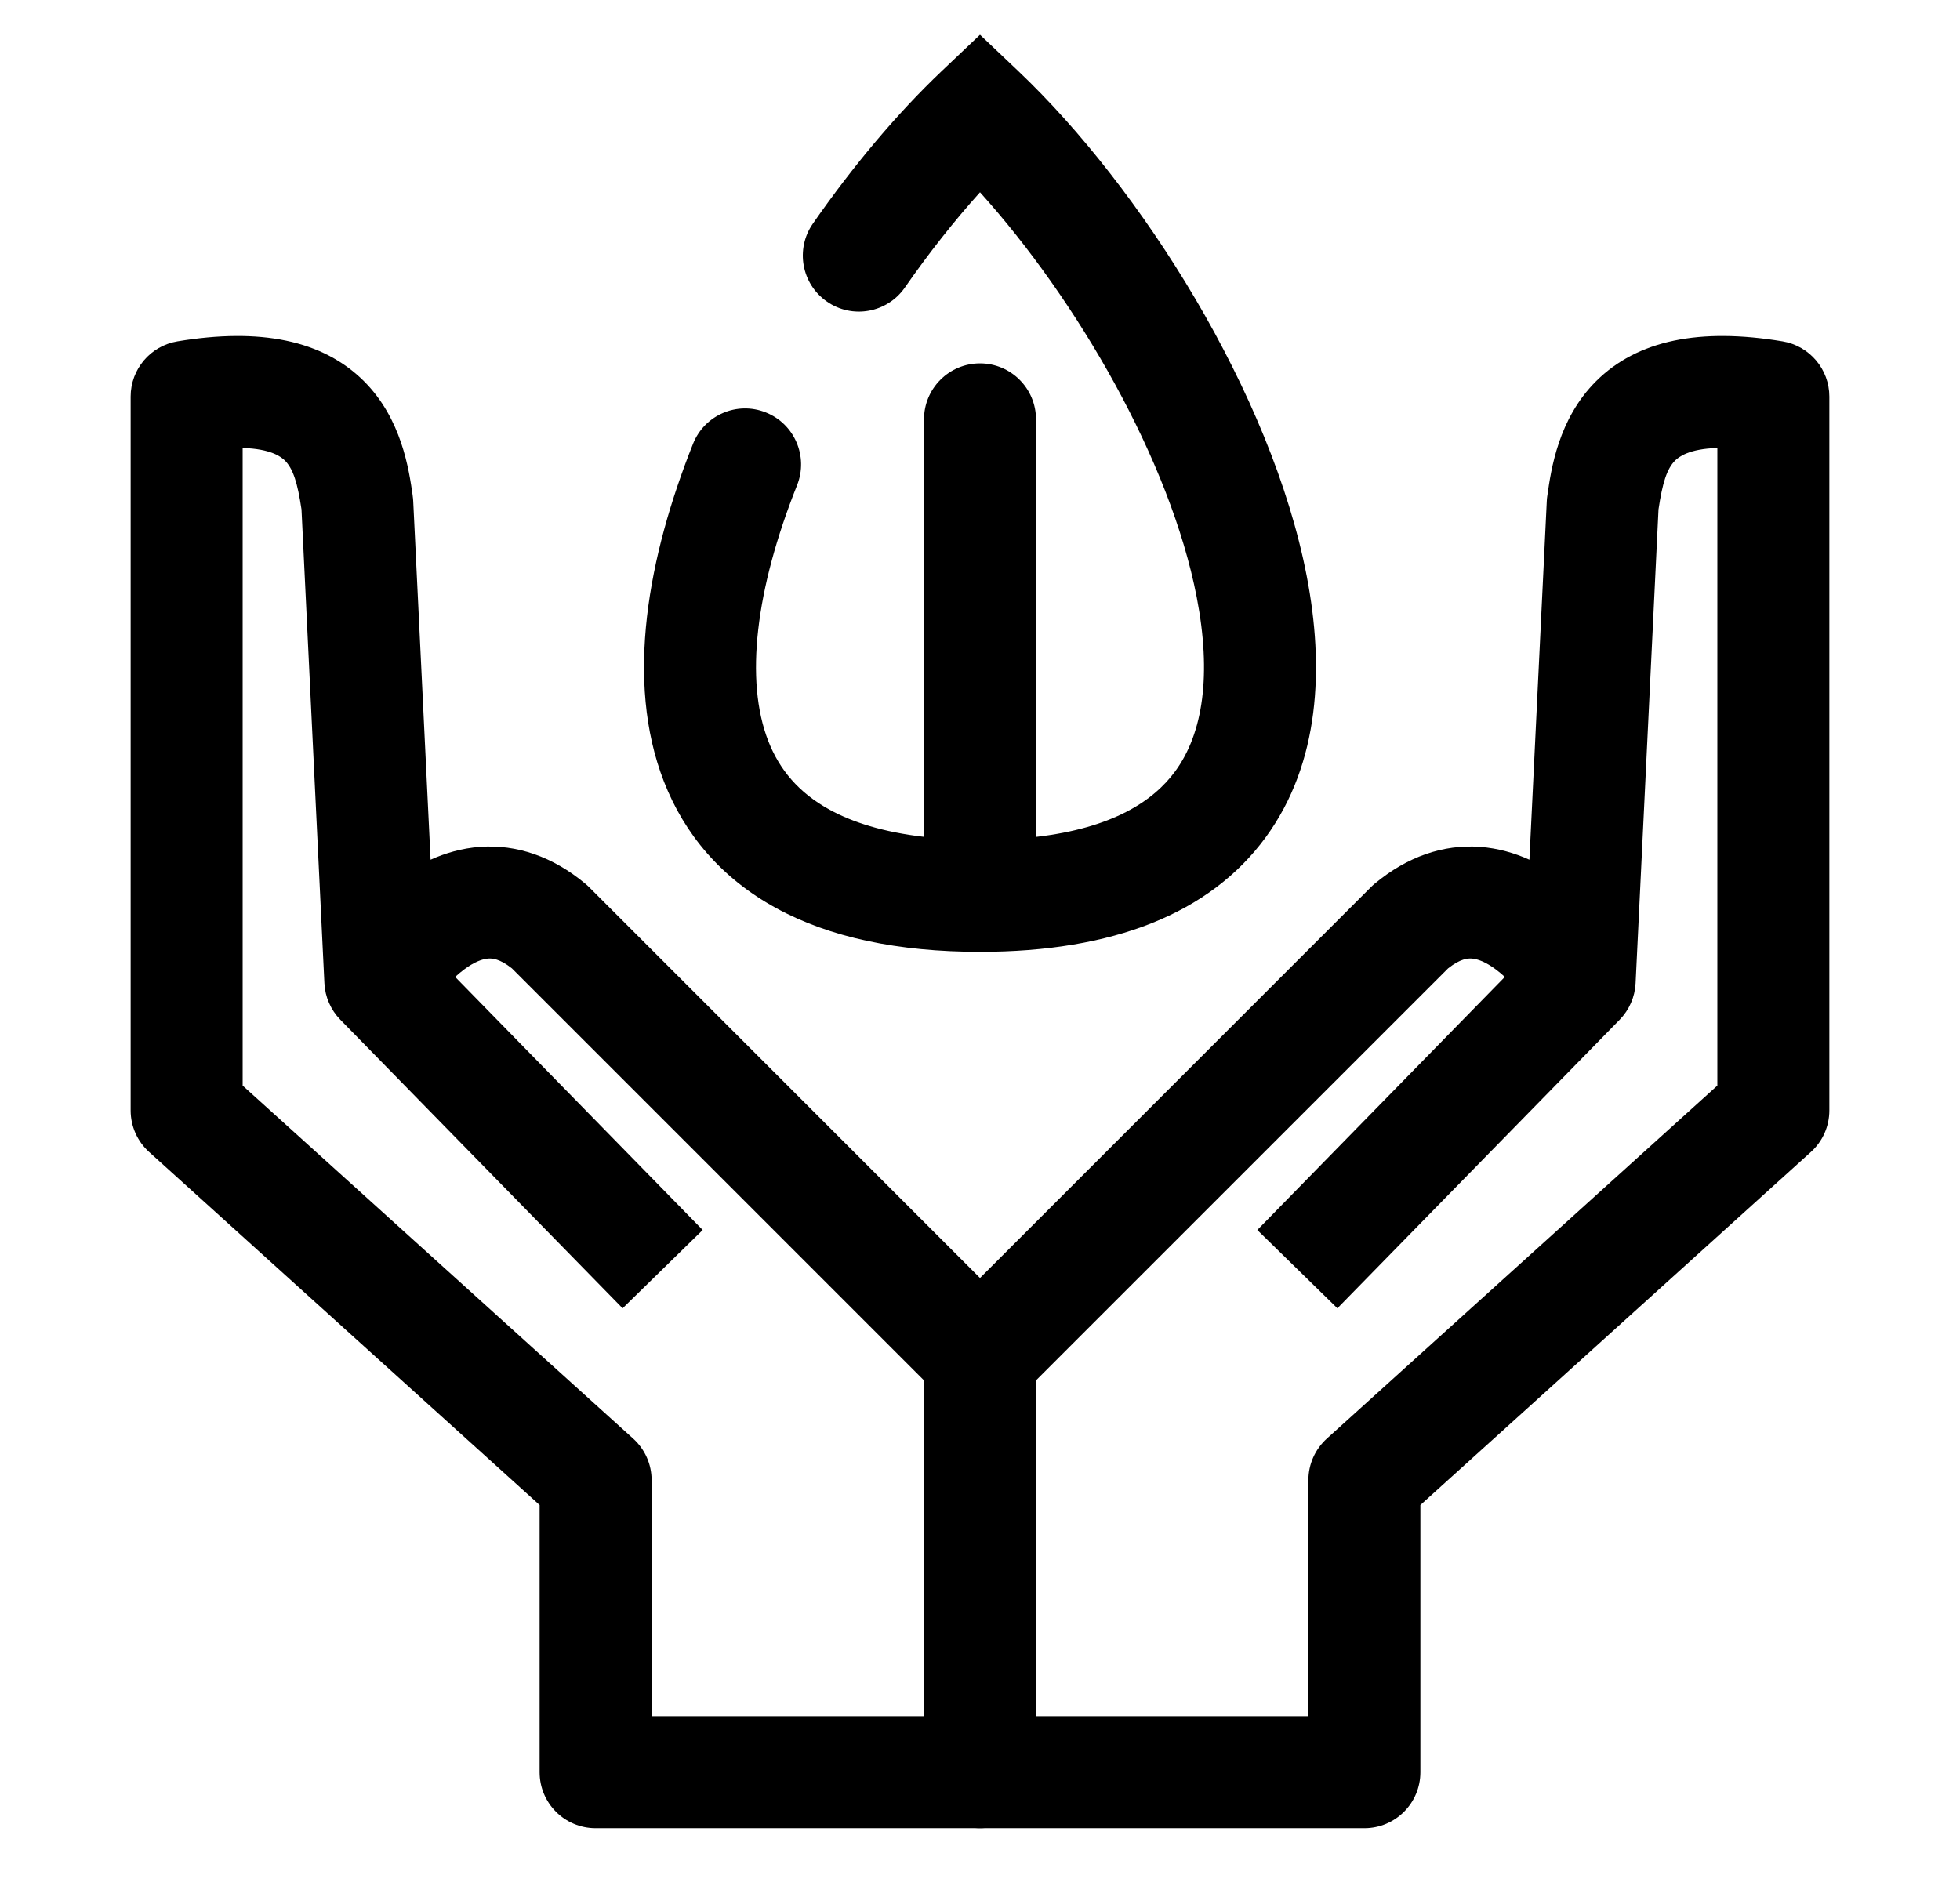
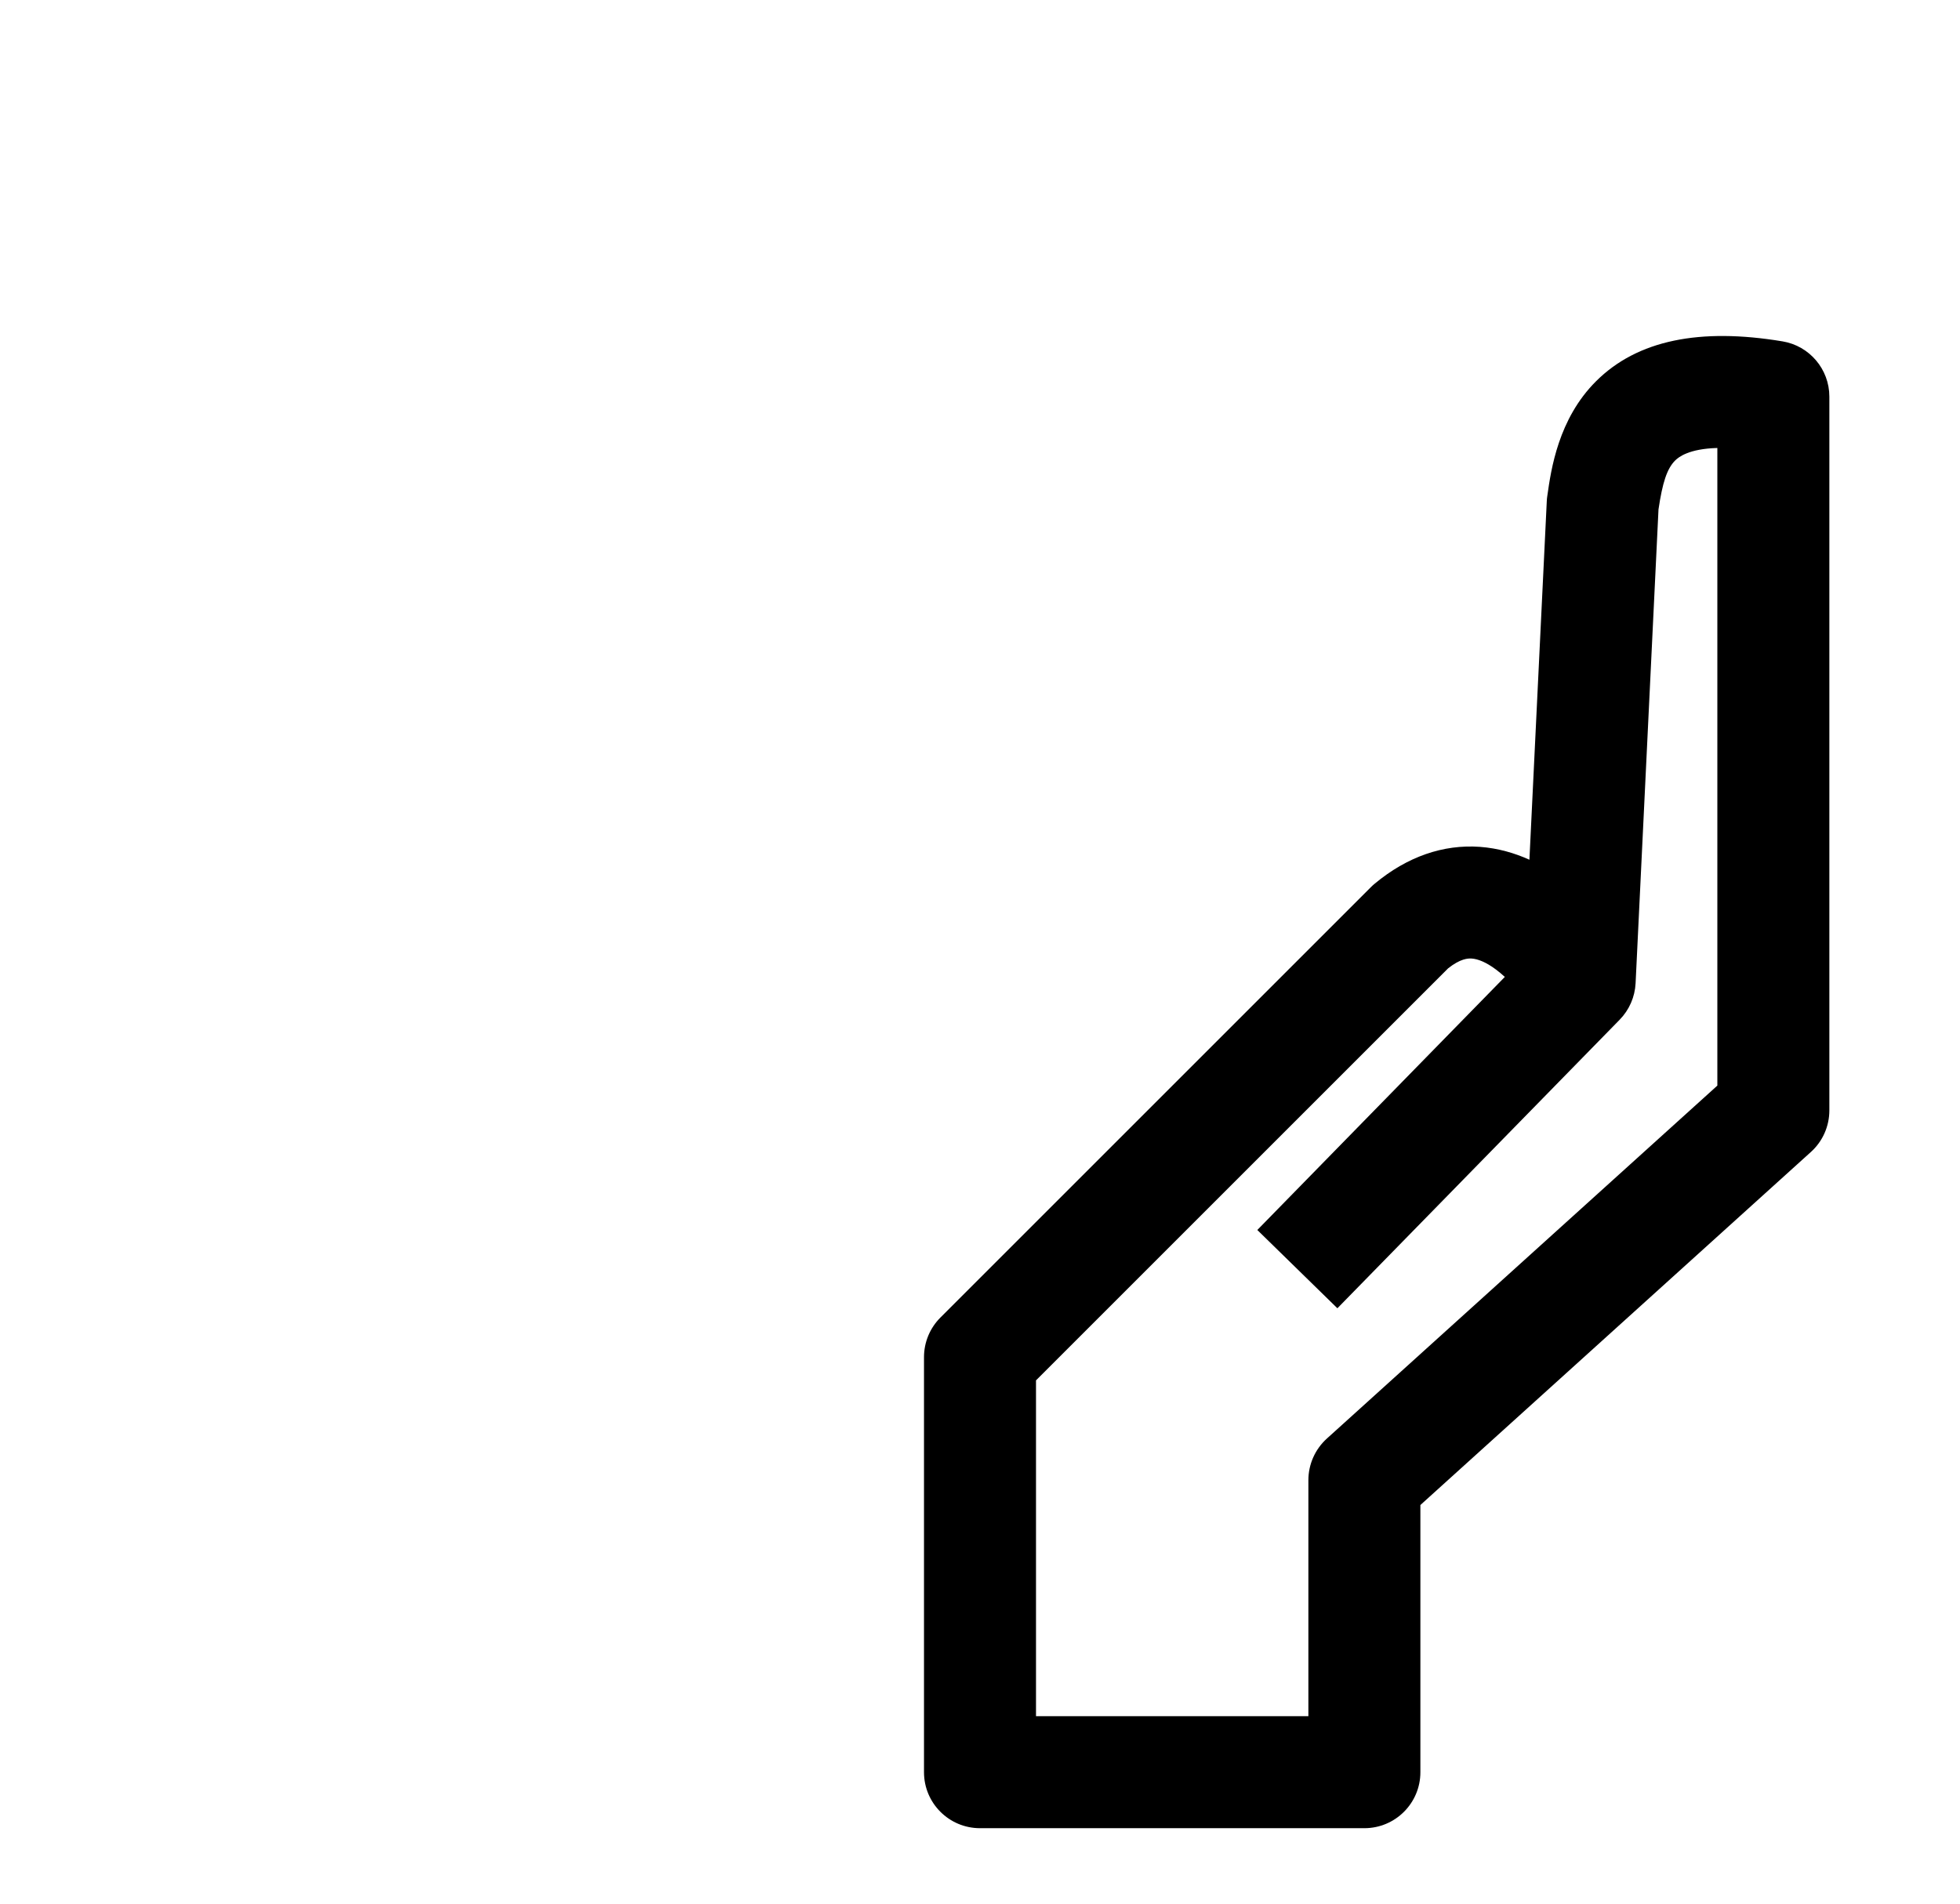
<svg xmlns="http://www.w3.org/2000/svg" fill="none" viewBox="0 0 35 34" height="34" width="35">
  <path fill="black" d="M29.616 9.098L29.207 17.561C29.195 17.805 29.094 18.037 28.923 18.212L23.882 23.366L22.452 21.968L26.872 17.448C26.822 17.402 26.769 17.358 26.715 17.317C26.532 17.18 26.387 17.128 26.283 17.12C26.214 17.115 26.078 17.121 25.859 17.295L18.5 24.654V30.652H23.364V26.436C23.364 26.153 23.484 25.884 23.693 25.694L30.667 19.389V8.001C30.16 8.015 29.976 8.162 29.913 8.225C29.767 8.371 29.687 8.62 29.616 9.098ZM27.311 15.355L27.621 8.953C27.622 8.922 27.625 8.891 27.63 8.86L27.632 8.847C27.697 8.388 27.826 7.482 28.5 6.81C29.24 6.071 30.36 5.852 31.831 6.097C32.313 6.177 32.667 6.595 32.667 7.083V19.833C32.667 20.116 32.547 20.386 32.337 20.575L25.364 26.88V31.652C25.364 32.205 24.916 32.652 24.364 32.652H17.5C16.948 32.652 16.5 32.205 16.5 31.652V24.239C16.5 23.974 16.605 23.72 16.793 23.532L24.48 15.845C24.502 15.823 24.524 15.803 24.547 15.784C25.134 15.295 25.777 15.079 26.426 15.125C26.753 15.149 27.05 15.237 27.311 15.355Z" clip-rule="evenodd" fill-rule="evenodd" />
-   <path fill="black" d="M5.384 9.098L5.793 17.561C5.805 17.805 5.906 18.037 6.077 18.212L11.118 23.366L12.548 21.968L8.128 17.448C8.178 17.402 8.231 17.358 8.285 17.317C8.468 17.18 8.613 17.128 8.717 17.12C8.786 17.115 8.922 17.121 9.141 17.295L16.5 24.654V30.652H11.636V26.436C11.636 26.153 11.517 25.884 11.307 25.694L4.333 19.389V8.001C4.84 8.015 5.024 8.162 5.087 8.225C5.233 8.371 5.313 8.62 5.384 9.098ZM7.689 15.355L7.379 8.953C7.378 8.922 7.375 8.891 7.37 8.86L7.369 8.847C7.303 8.388 7.174 7.482 6.5 6.809C5.76 6.071 4.64 5.852 3.169 6.097C2.687 6.177 2.333 6.594 2.333 7.083V19.833C2.333 20.116 2.453 20.386 2.663 20.575L9.636 26.88V31.652C9.636 32.205 10.084 32.652 10.636 32.652L17.5 32.652C18.052 32.652 18.5 32.205 18.5 31.652V24.239C18.5 23.974 18.395 23.72 18.207 23.532L10.52 15.845C10.498 15.823 10.476 15.803 10.453 15.784C9.867 15.295 9.223 15.079 8.574 15.125C8.247 15.149 7.95 15.237 7.689 15.355Z" clip-rule="evenodd" fill-rule="evenodd" />
-   <path fill="black" d="M17.5 0.621L16.811 1.275C16.023 2.024 15.233 2.962 14.515 3.995C14.2 4.448 14.312 5.071 14.766 5.386C15.219 5.702 15.842 5.59 16.158 5.136C16.591 4.513 17.046 3.938 17.5 3.434C19.23 5.352 20.899 8.227 21.37 10.666C21.637 12.044 21.486 13.093 20.986 13.775C20.596 14.308 19.864 14.79 18.5 14.947V7.49C18.5 6.938 18.052 6.49 17.5 6.49C16.948 6.49 16.5 6.938 16.5 7.49V14.946C15.773 14.862 15.224 14.686 14.816 14.462C14.258 14.157 13.916 13.74 13.719 13.234C13.298 12.152 13.491 10.528 14.234 8.665C14.438 8.152 14.188 7.57 13.675 7.366C13.162 7.161 12.581 7.412 12.376 7.925C11.579 9.925 11.153 12.154 11.856 13.959C12.221 14.897 12.878 15.681 13.856 16.217C14.815 16.742 16.032 17 17.5 17C19.874 17 21.604 16.316 22.6 14.957C23.572 13.63 23.649 11.916 23.334 10.287C22.706 7.033 20.379 3.355 18.189 1.275L17.5 0.621Z" clip-rule="evenodd" fill-rule="evenodd" />
</svg>